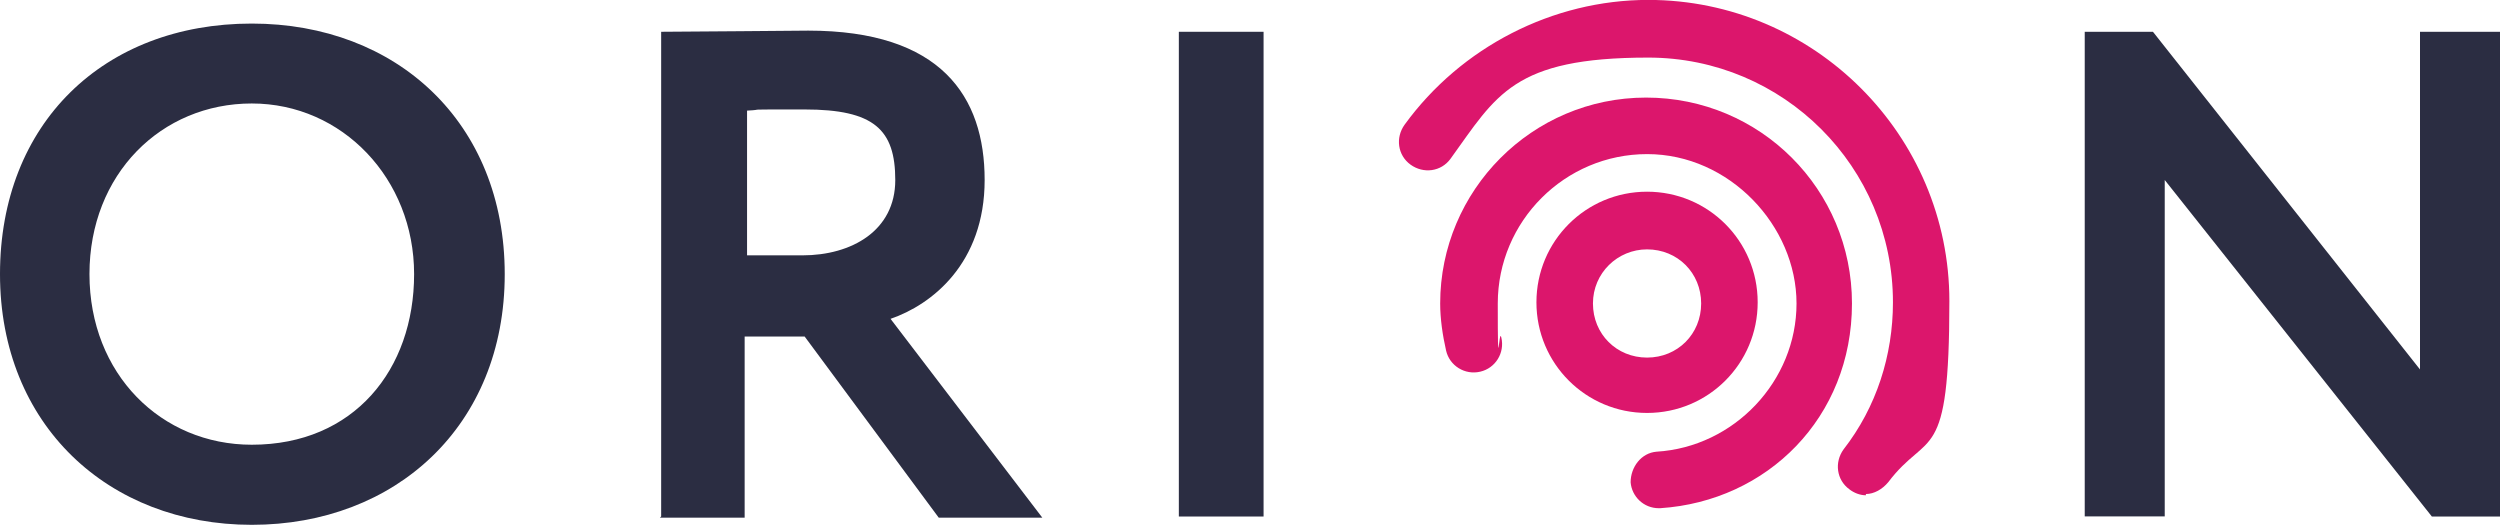
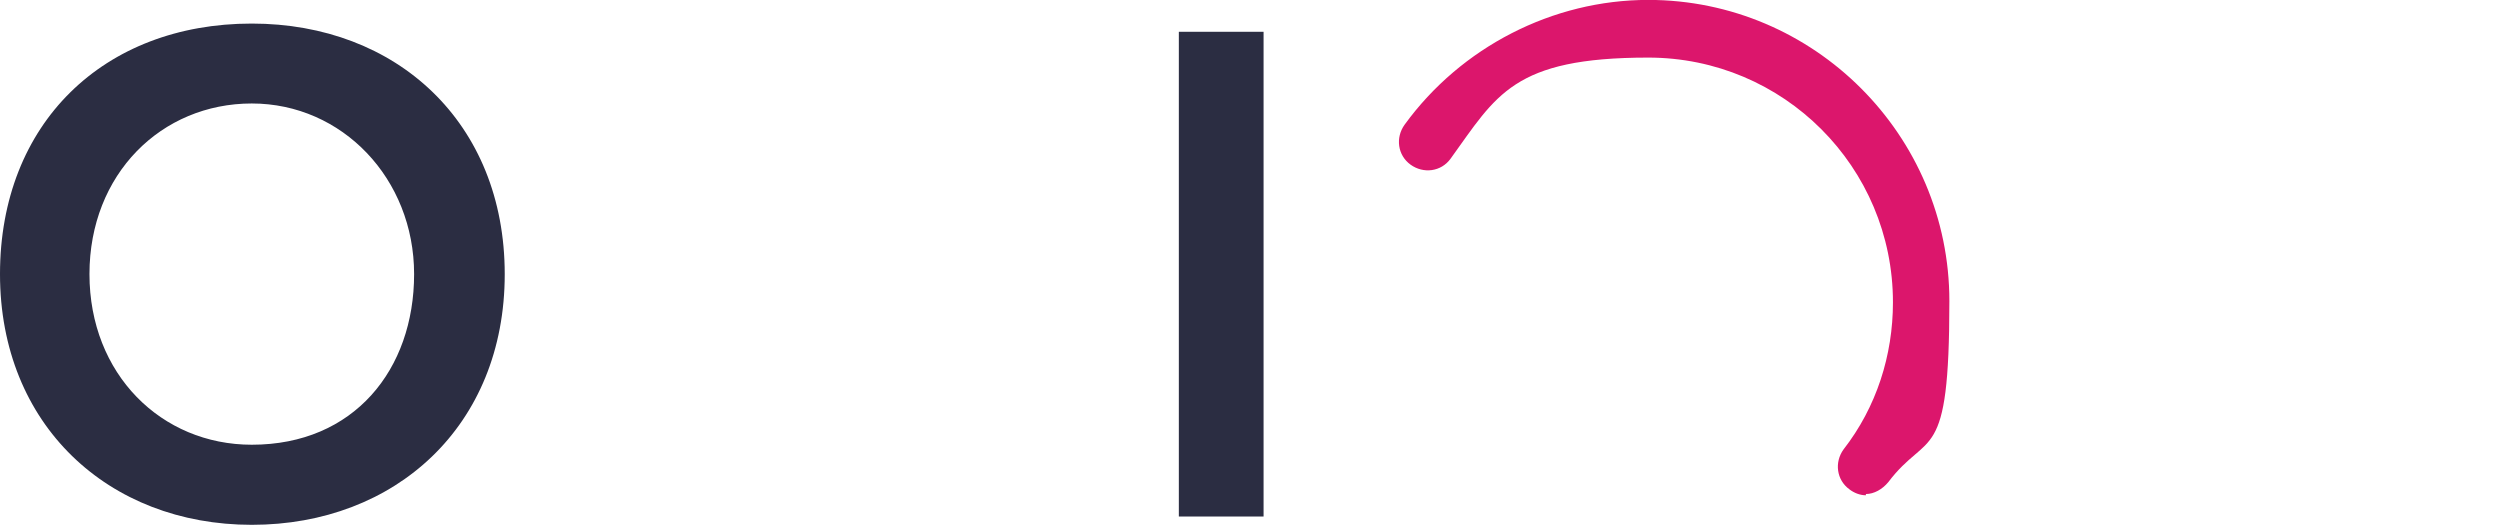
<svg xmlns="http://www.w3.org/2000/svg" id="Layer_2" viewBox="0 0 280 58.77">
  <defs>
    <style>
      .cls-1 {
        fill: #dc166c;
      }

      .cls-2 {
        fill: #2b2d42;
      }
    </style>
  </defs>
  <g id="Layer_1-2" data-name="Layer_1">
    <g id="Layer_1-3" data-name="Layer_1">
      <g>
        <path class="cls-2" d="M28.2,2.64c16.21,0,28.33,11.07,28.33,28.07s-12.25,28.07-28.33,28.07S0,47.57,0,30.7,11.6,2.64,28.2,2.64ZM28.2,49.81c11.46,0,18.18-8.43,18.18-19.11s-8.04-19.11-18.18-19.11-18.18,7.91-18.18,19.11,8.04,19.11,18.18,19.11Z" />
-         <path class="cls-2" d="M74.05,57.84V3.56c3.03,0,15.02-.13,16.47-.13,14.89,0,19.76,7.38,19.76,16.73s-5.93,13.97-10.54,15.55l17,22.27h-11.6l-15.02-20.29h-6.72v20.29h-9.49l.13-.13ZM83.67,12.39v16.21h6.19c5.53,0,10.41-2.77,10.41-8.43s-2.37-7.91-10.15-7.91-3.95,0-6.46.13Z" />
        <path class="cls-2" d="M132.03,3.56h9.49v54.29h-9.49V3.56Z" />
-         <path class="cls-2" d="M272.36,57.84l-29.91-37.68v37.68h-8.96V3.56h7.64l29.91,37.82V3.56h8.96v54.29h-7.64Z" />
        <g>
-           <path class="cls-1" d="M184.47,46.25c-6.85,0-12.39-5.53-12.39-12.39s5.53-12.39,12.39-12.39,12.39,5.53,12.39,12.39-5.53,12.39-12.39,12.39ZM184.47,27.93c-3.29,0-6.06,2.64-6.06,6.06s2.64,6.06,6.06,6.06,6.06-2.64,6.06-6.06-2.64-6.06-6.06-6.06Z" />
          <path class="cls-1" d="M208.98,55.47c-.66,0-1.32-.26-1.84-.66-1.45-1.05-1.71-3.03-.66-4.48,3.69-4.74,5.53-10.54,5.53-16.47,0-15.15-12.25-27.41-27.41-27.41s-17,4.22-22.14,11.33c-1.05,1.45-3.03,1.71-4.48.66-1.45-1.05-1.71-3.03-.66-4.48,6.32-8.7,16.6-13.97,27.28-13.97,18.58,0,33.73,15.15,33.73,33.73s-2.37,14.36-6.85,20.29c-.66.79-1.58,1.32-2.5,1.32v.13Z" />
-           <path class="cls-1" d="M185.79,56.92c-1.71,0-3.03-1.32-3.16-2.9,0-1.71,1.19-3.29,2.9-3.43,8.7-.53,15.68-7.91,15.68-16.6s-7.51-16.73-16.73-16.73-16.73,7.51-16.73,16.73.13,2.5.4,3.82c.4,1.71-.66,3.43-2.37,3.82-1.71.4-3.43-.66-3.82-2.37s-.66-3.56-.66-5.27c0-12.65,10.28-23.06,23.06-23.06s23.06,10.28,23.06,23.06-9.49,22.14-21.48,22.93h-.26.13Z" />
        </g>
      </g>
    </g>
  </g>
</svg>